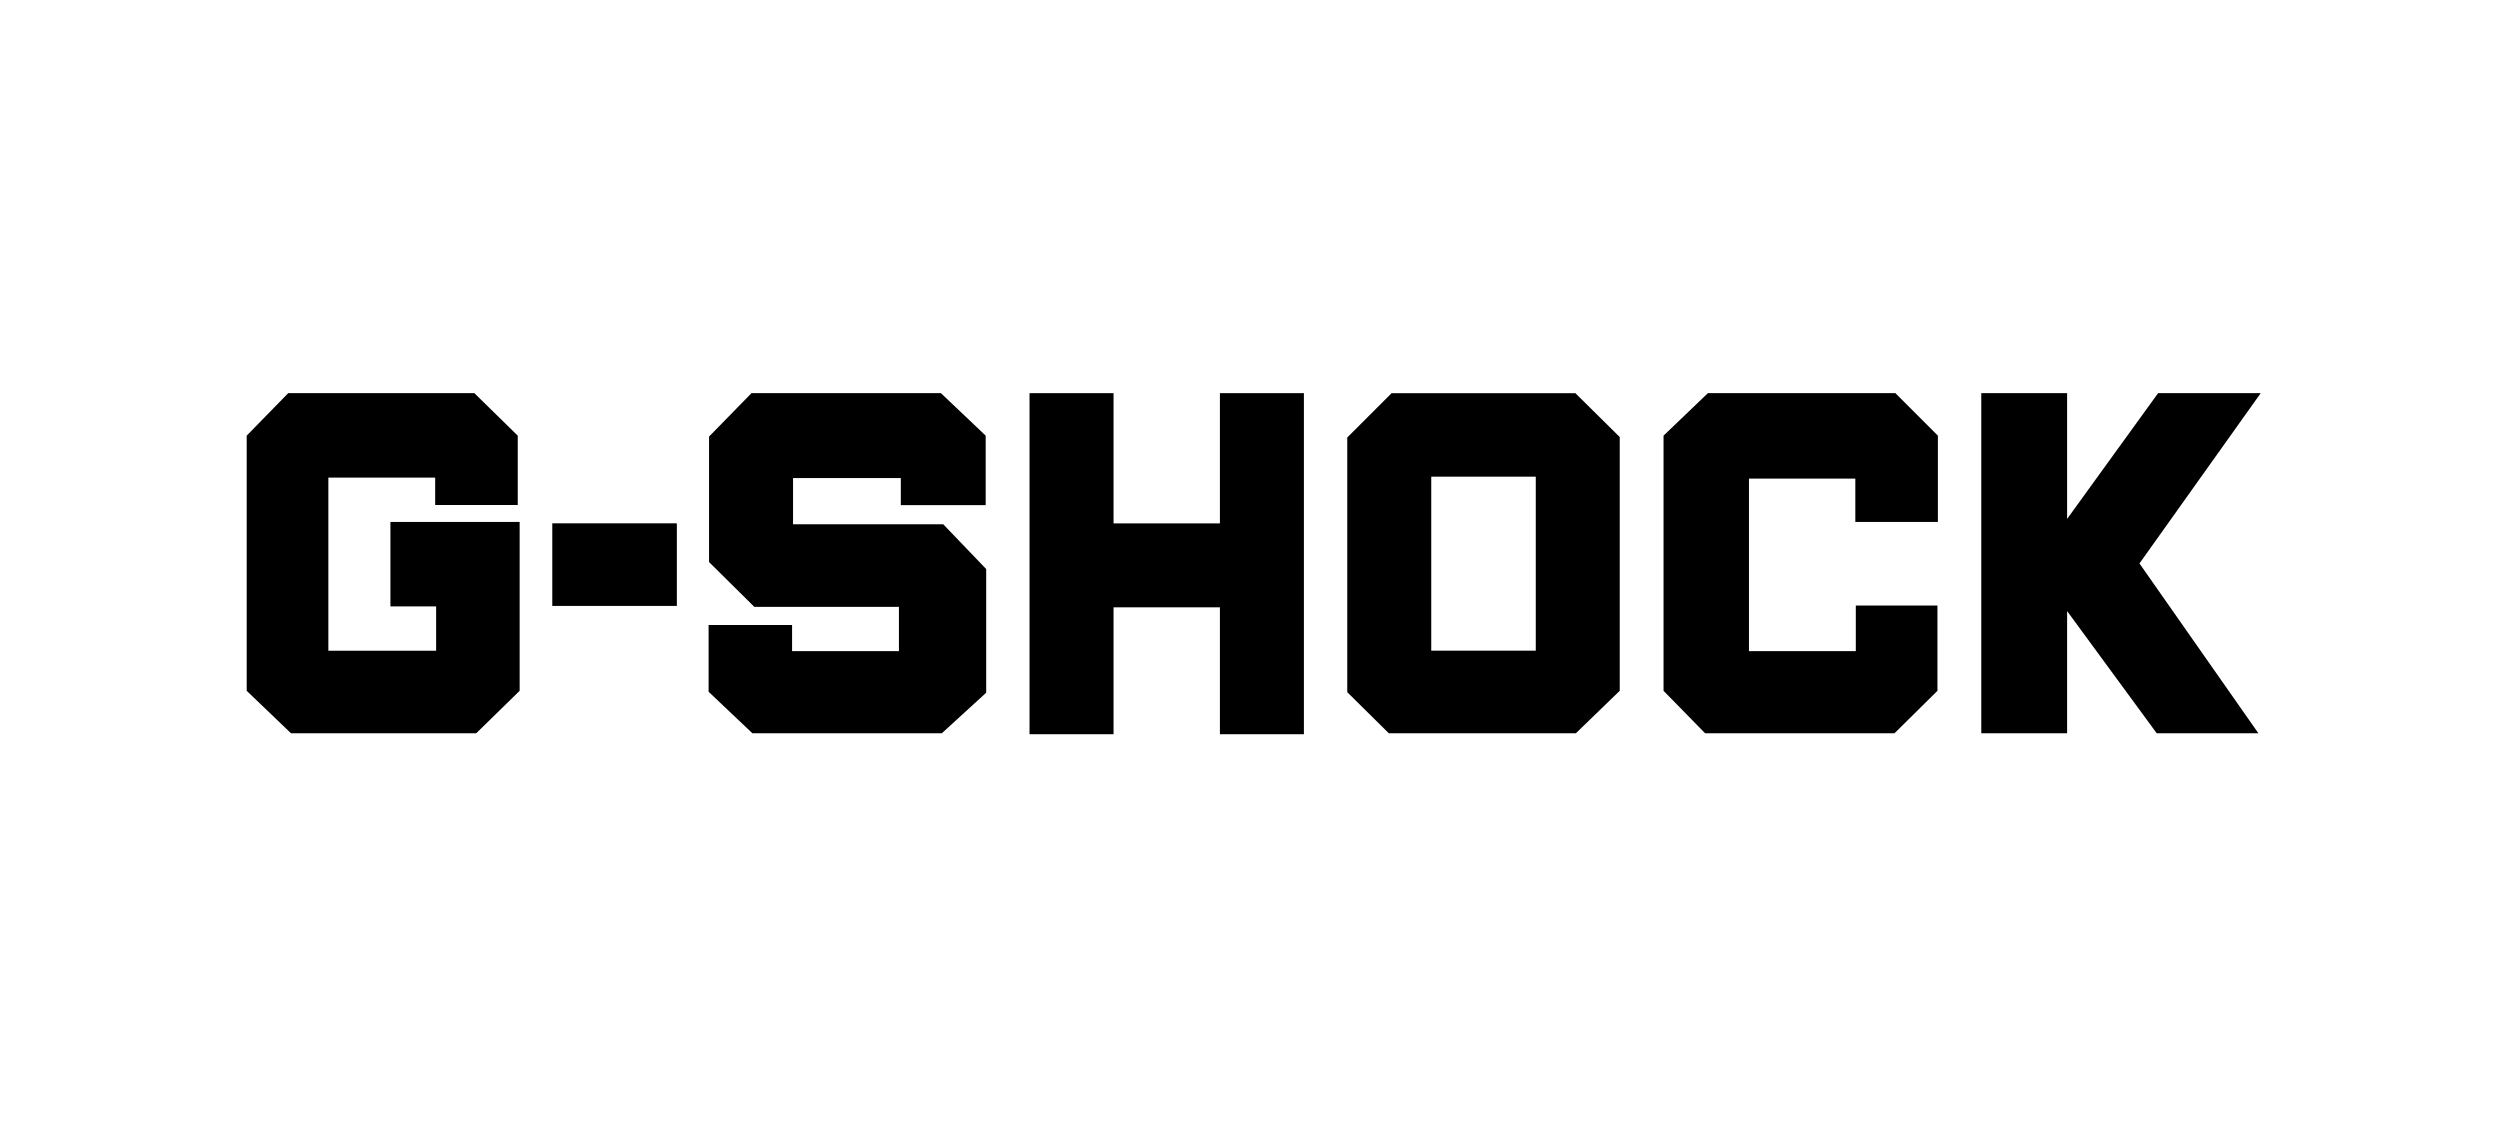
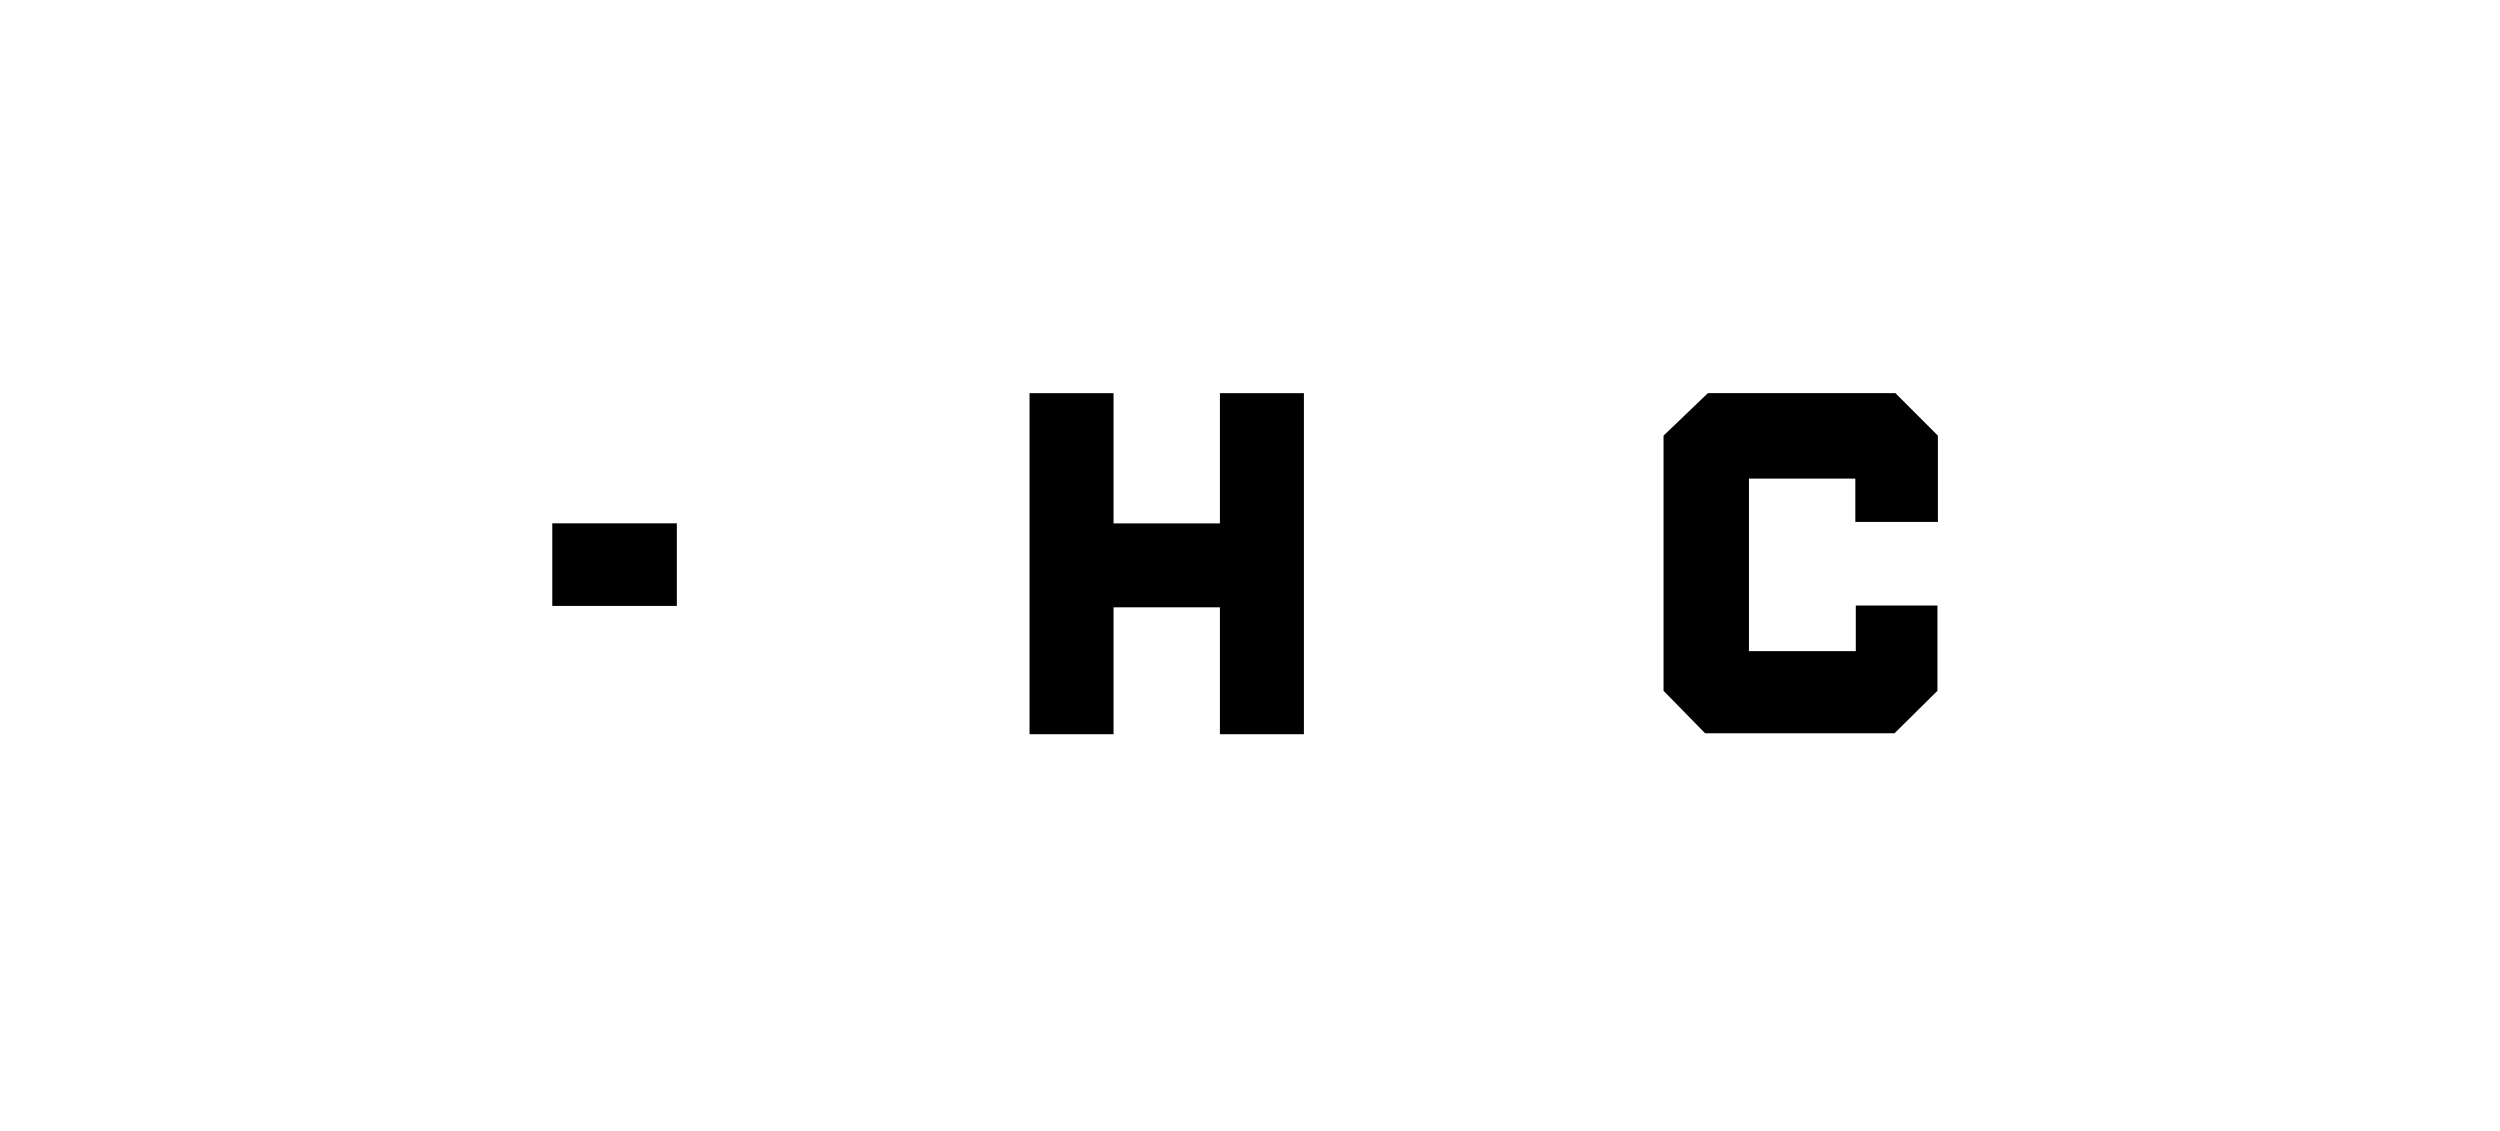
<svg xmlns="http://www.w3.org/2000/svg" id="text" viewBox="0 0 840 380">
-   <polygon points="82.89 146.38 96.84 132.1 159.38 132.1 173.96 146.38 173.96 169.68 146.22 169.68 146.22 160.48 110.33 160.48 110.33 218.64 146.54 218.64 146.54 203.75 131.18 203.75 131.18 175.37 174.6 175.37 174.6 232.11 160.01 246.38 97.78 246.38 82.89 232.11 82.89 146.38" />
  <rect x="185.57" y="175.84" width="41.85" height="27.75" />
-   <polygon points="238.24 188.85 238.24 146.69 252.5 132.1 316.15 132.1 331.19 146.38 331.19 169.73 302.67 169.73 302.67 160.64 266.46 160.64 266.46 176.16 316.93 176.16 331.36 191.2 331.36 232.75 316.45 246.38 252.81 246.38 238.09 232.43 238.09 210.01 266.14 210.01 266.14 218.79 302.04 218.79 302.04 203.9 253.45 203.9 238.24 188.85" />
  <polygon points="409.89 132.1 409.89 175.86 374.15 175.86 374.15 132.1 345.92 132.1 345.92 246.7 374.15 246.7 374.15 204.06 409.89 204.06 409.89 246.7 438.11 246.7 438.11 132.1 409.89 132.1" />
-   <path d="m452.68,232.11v-85.11l14.89-14.89h61.76l14.9,14.74v85.26l-14.74,14.27h-62.85l-13.95-13.8m63.33-72.42h-35.12v58.47h35.12v-58.47Z" />
  <polygon points="558.95 232.11 558.95 146.38 573.85 132.1 636.86 132.1 651.13 146.38 651.13 175.37 623.39 175.37 623.39 160.8 587.65 160.8 587.65 218.79 623.55 218.79 623.55 203.45 650.98 203.45 650.98 232.11 636.55 246.38 572.92 246.38 558.95 232.11" />
-   <polygon points="759.6 132.1 725.12 132.1 694.55 174.36 694.55 132.1 665.71 132.1 665.71 246.38 694.55 246.38 694.55 205.32 724.66 246.38 758.82 246.38 718.86 189.32 759.6 132.1" />
</svg>